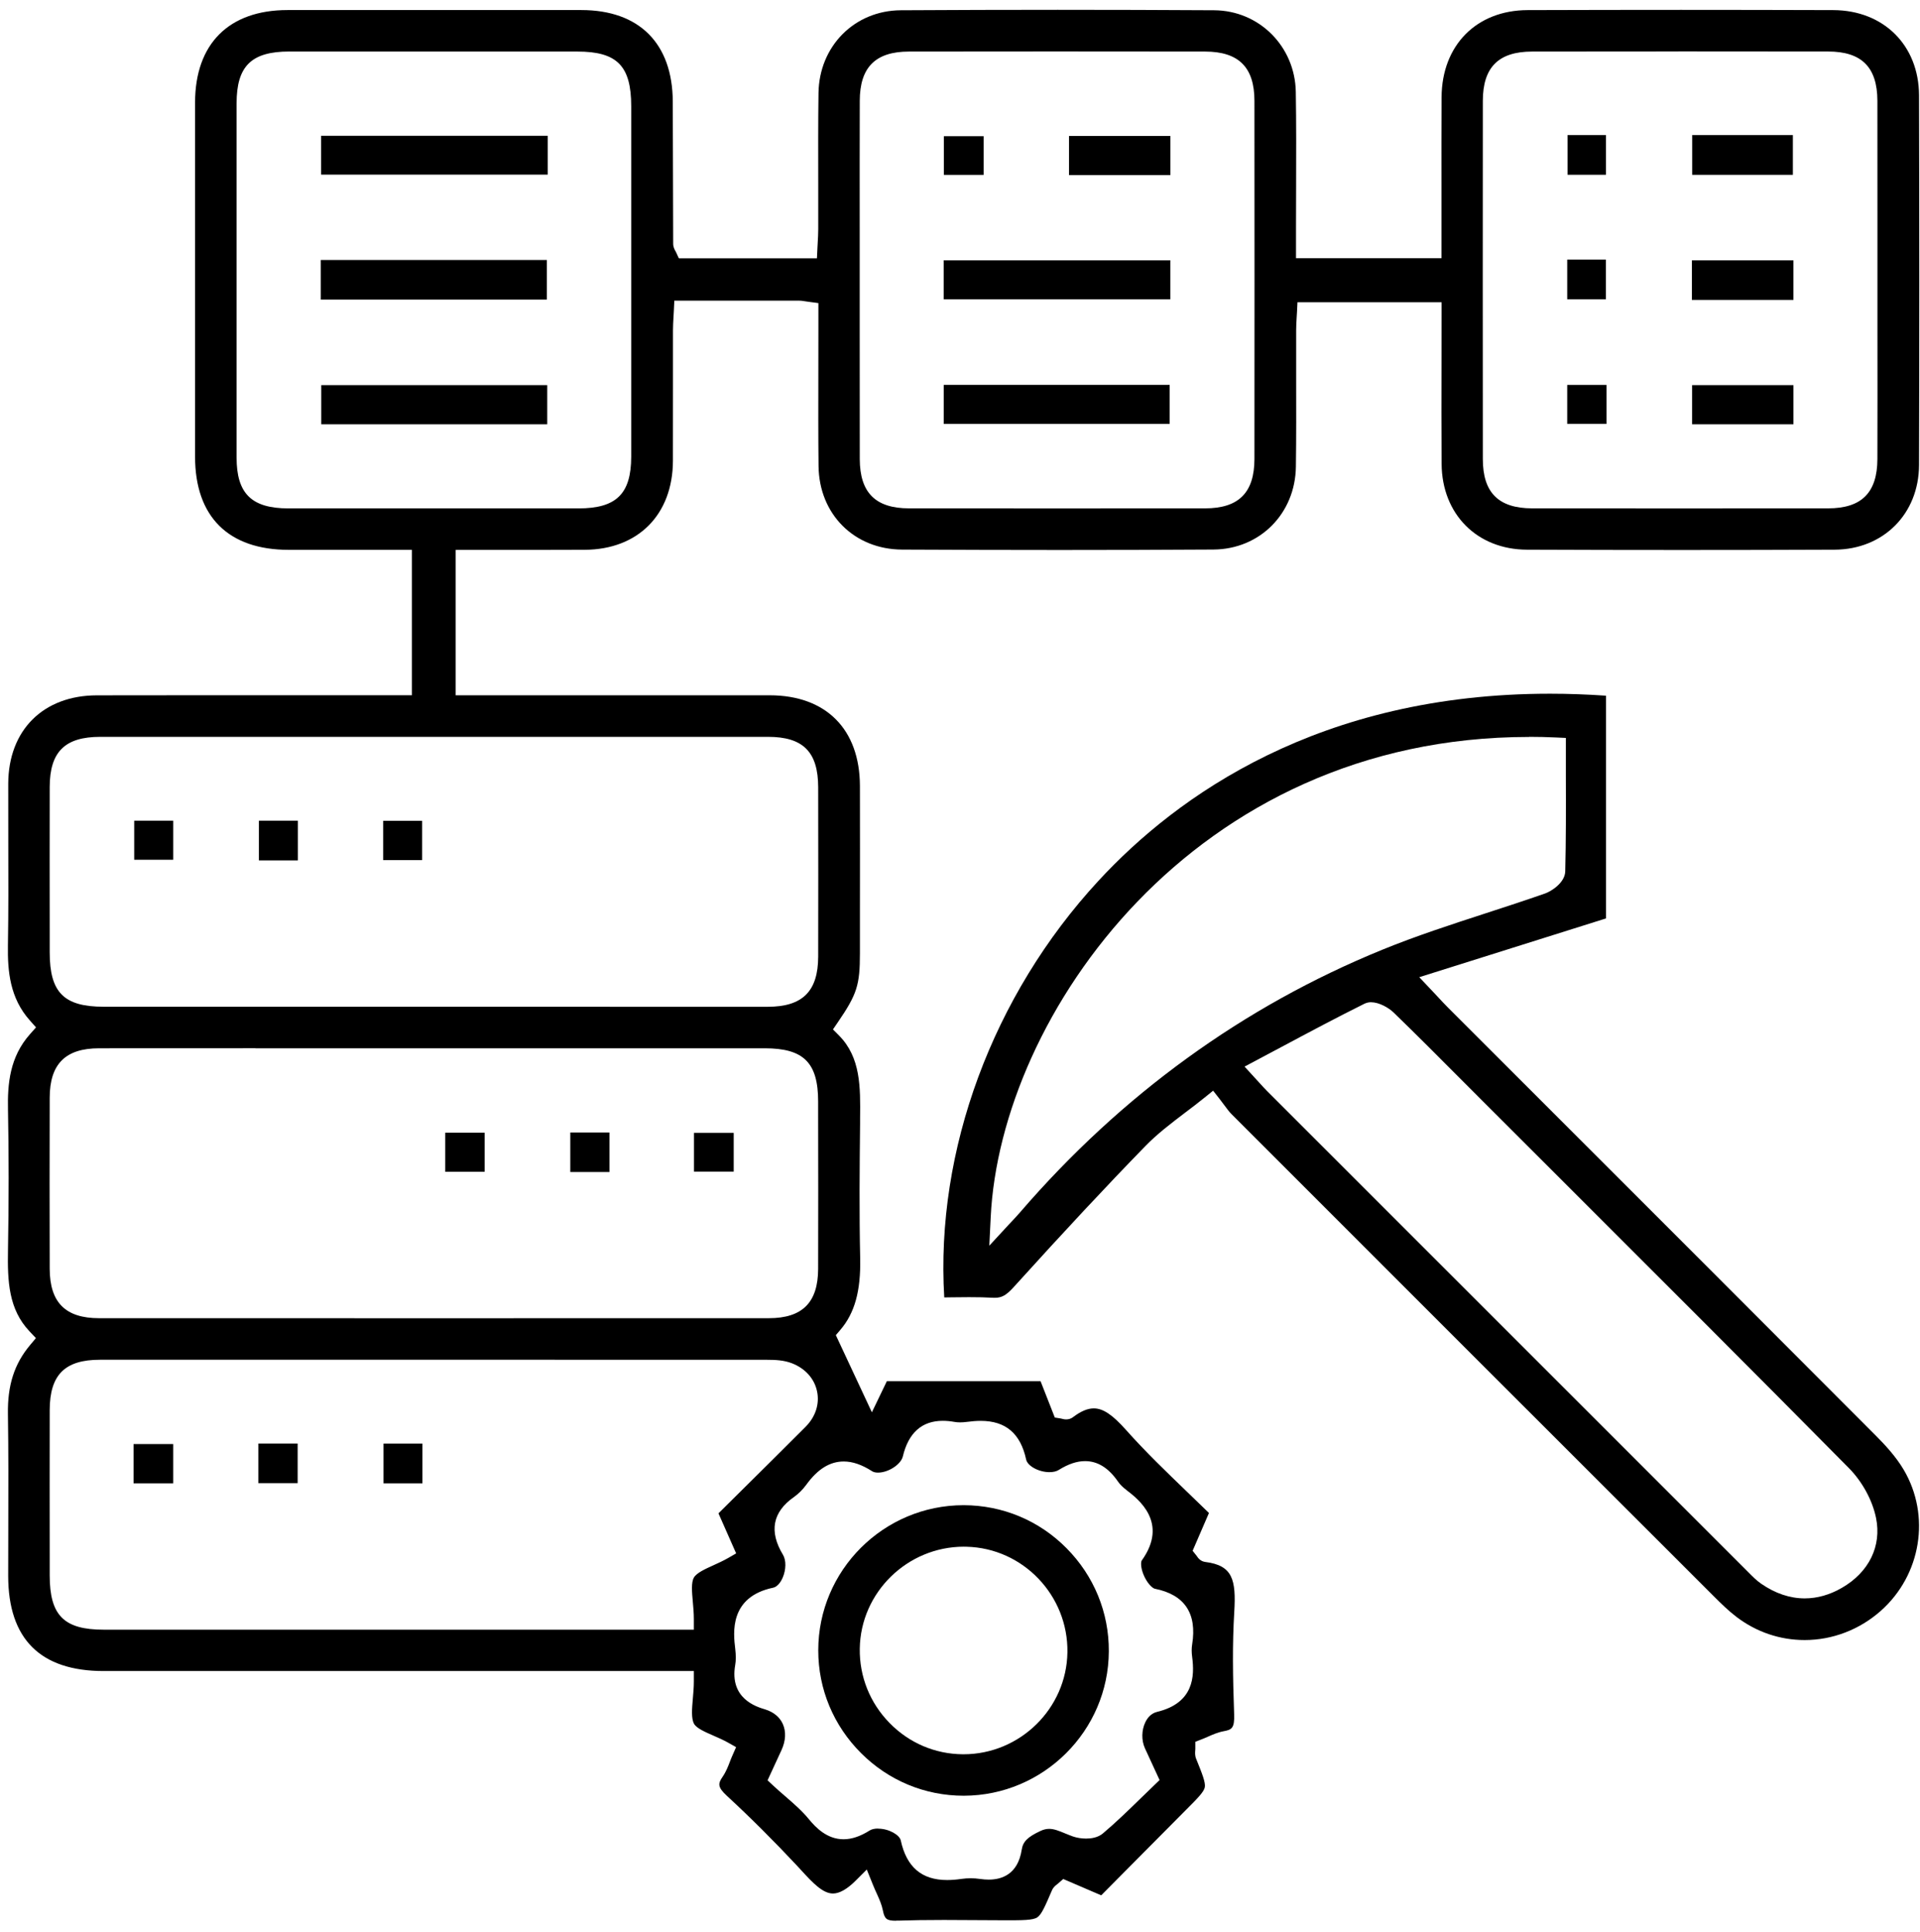
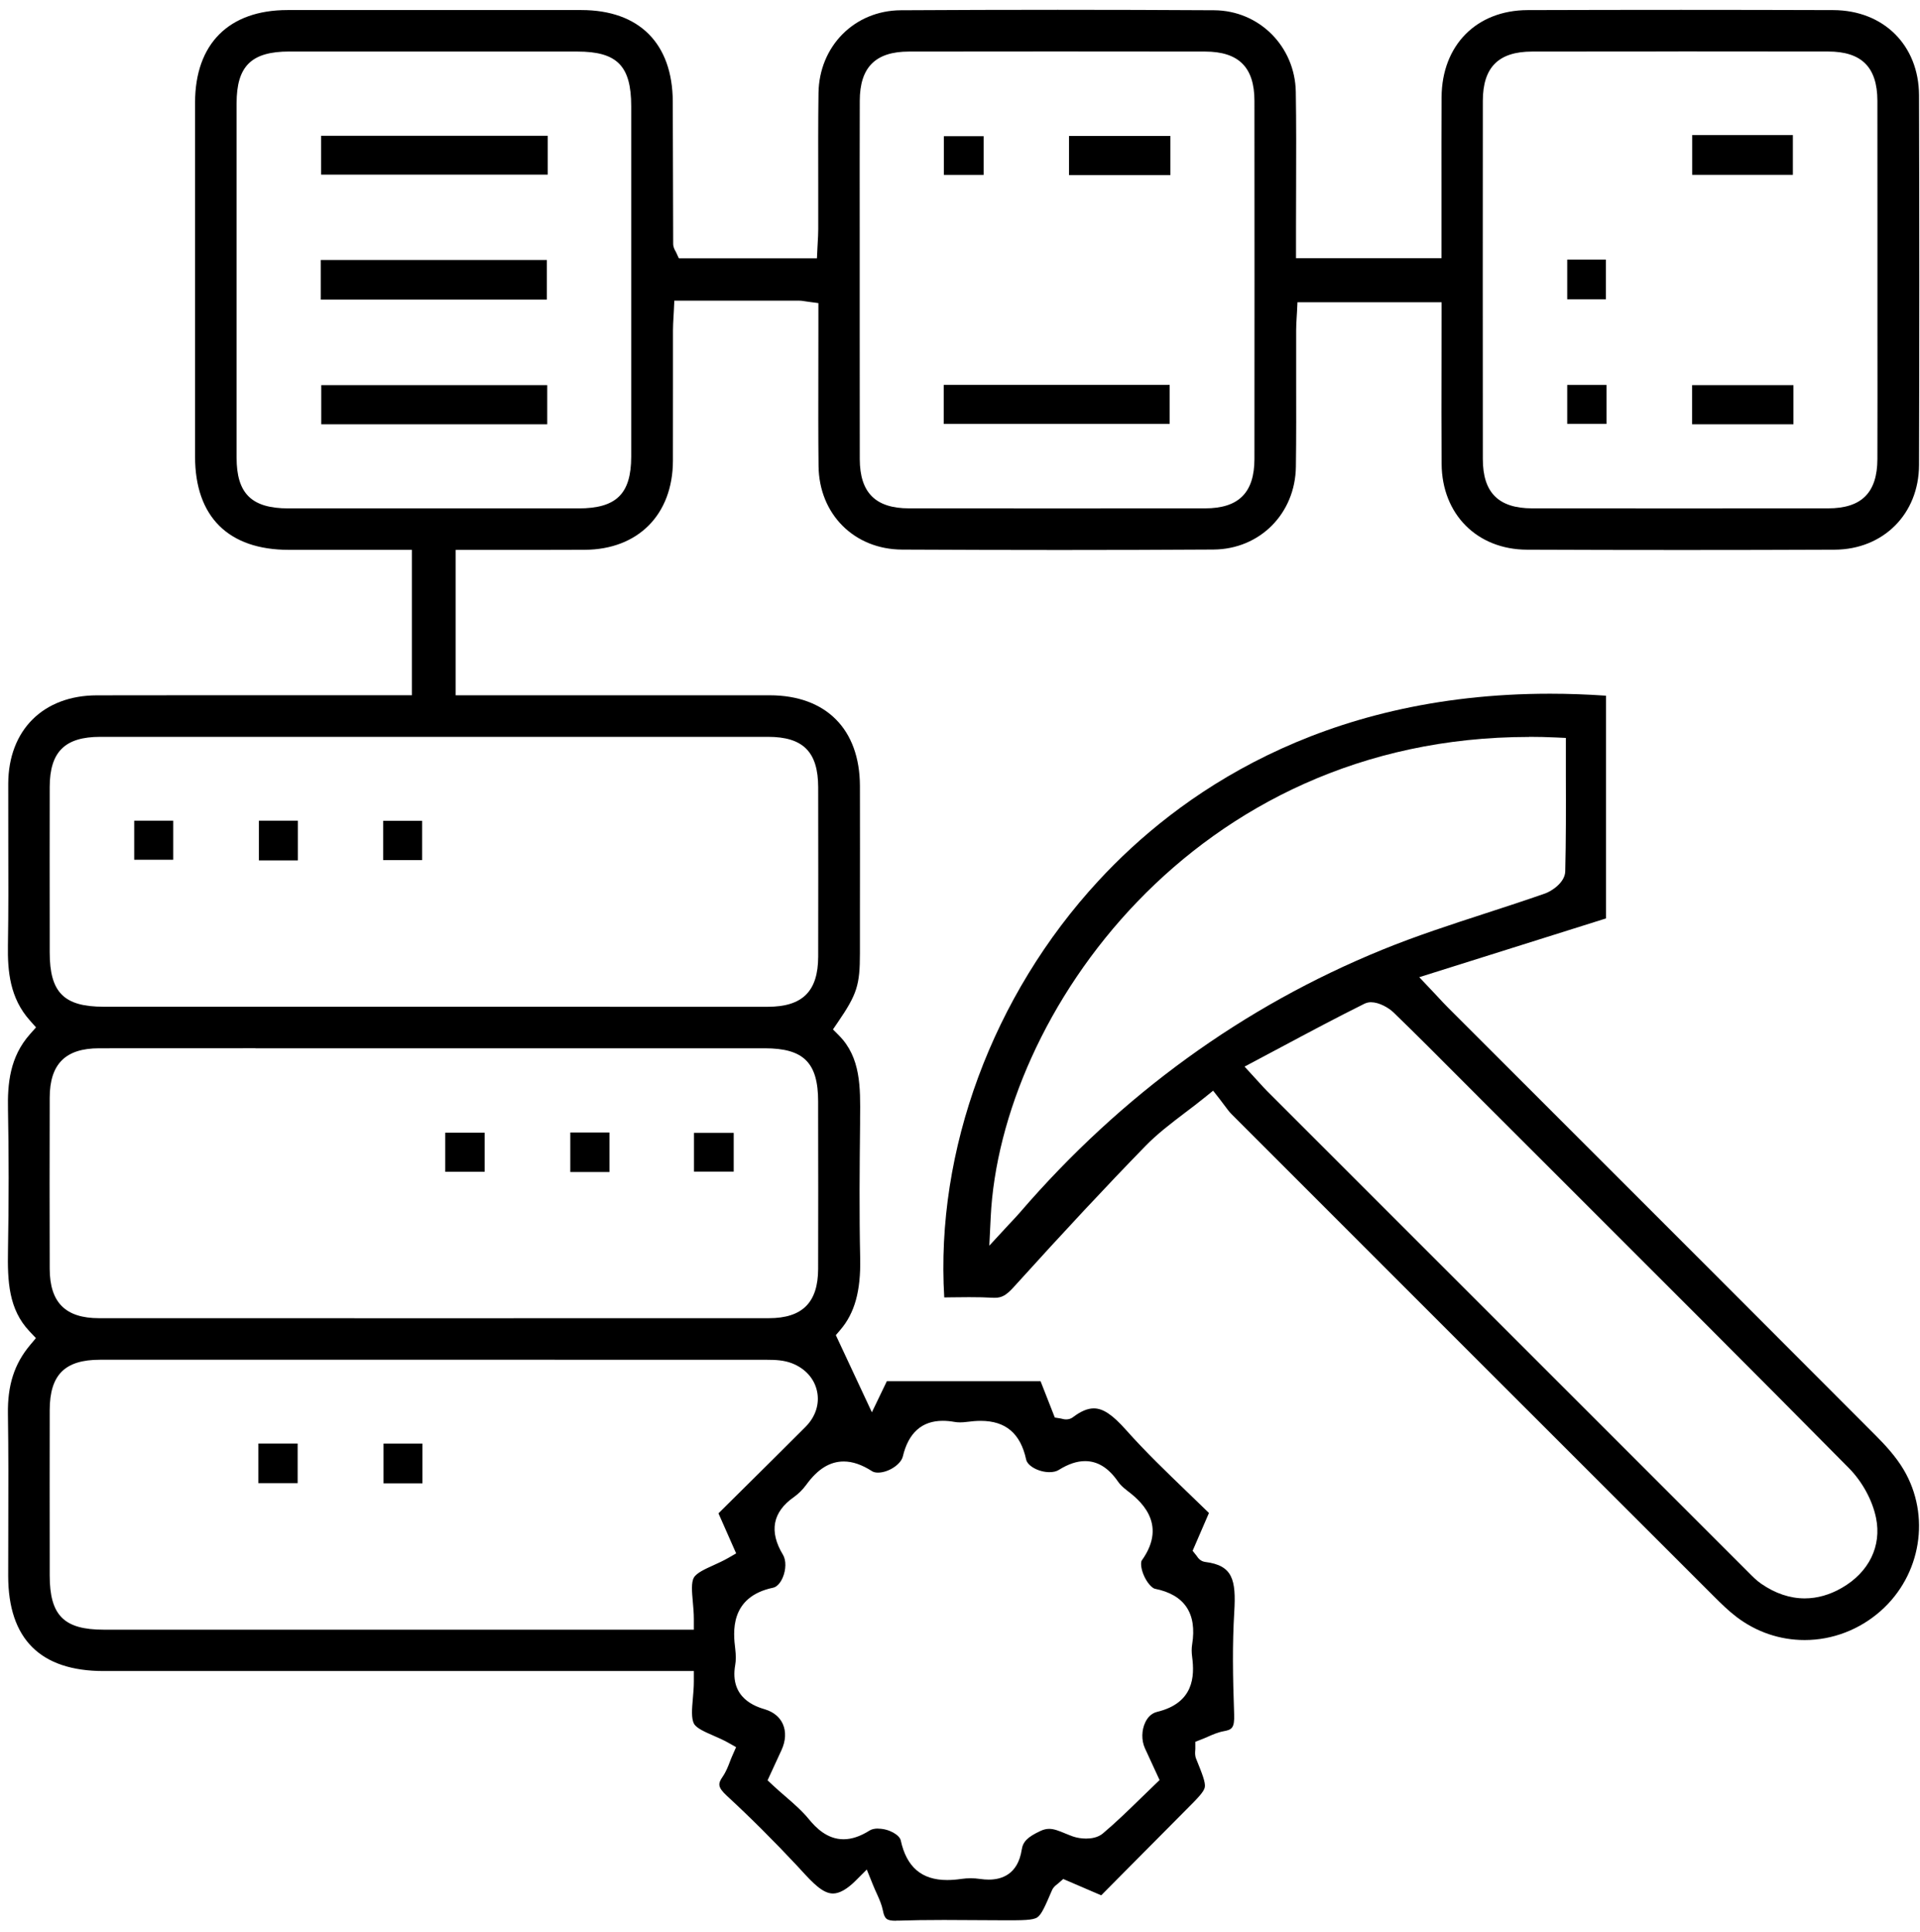
<svg xmlns="http://www.w3.org/2000/svg" width="159" height="160" viewBox="0 0 159 160" fill="none">
  <path d="M74.206 159.087C73.439 159.087 73.254 158.945 73.116 158.243C73.017 157.743 72.823 157.312 72.595 156.808C72.491 156.58 72.379 156.334 72.267 156.05L71.78 154.844L70.863 155.761C70.152 156.472 69.518 156.83 68.98 156.83C68.127 156.83 67.282 155.916 66.39 154.947L66.063 154.589C64.098 152.487 62.125 150.518 60.195 148.739C59.393 147.998 59.462 147.714 59.85 147.145C60.13 146.736 60.303 146.284 60.453 145.887C60.514 145.728 60.574 145.573 60.643 145.422L60.957 144.707L60.277 144.323C59.889 144.108 59.48 143.927 59.083 143.755C58.39 143.453 57.674 143.139 57.476 142.773C57.231 142.325 57.304 141.523 57.377 140.679C57.416 140.222 57.459 139.748 57.459 139.266V138.404H8.588C3.345 138.404 0.682 135.751 0.678 130.521C0.678 129.151 0.678 127.785 0.686 126.415C0.695 123.374 0.704 120.225 0.656 117.127C0.617 114.732 1.182 112.974 2.483 111.415L2.974 110.829L2.449 110.273C0.717 108.447 0.613 106.142 0.661 103.535C0.734 99.426 0.734 95.617 0.661 91.895C0.617 89.771 0.807 87.549 2.474 85.666L2.983 85.093L2.474 84.52C0.816 82.663 0.622 80.432 0.656 78.299C0.704 75.478 0.695 72.613 0.686 69.843C0.682 68.197 0.678 66.551 0.682 64.906C0.699 60.468 3.582 57.599 8.024 57.591C11.16 57.587 14.297 57.582 17.429 57.582H34.111V45.541H27.3H23.909C18.911 45.537 16.158 42.797 16.154 37.83C16.149 28.051 16.149 18.272 16.154 8.488C16.162 3.629 18.95 0.837 23.806 0.833C27.989 0.833 32.173 0.829 36.356 0.829C40.285 0.829 44.219 0.829 48.148 0.833C52.939 0.837 55.697 3.603 55.714 8.415L55.727 12.59C55.731 15.123 55.74 17.651 55.748 20.184C55.748 20.465 55.865 20.671 55.934 20.796C55.951 20.822 55.968 20.852 55.986 20.891L56.218 21.395H67.653L67.692 20.572C67.7 20.413 67.709 20.249 67.717 20.09C67.739 19.732 67.76 19.362 67.76 18.987C67.76 17.69 67.76 16.389 67.76 15.092C67.756 12.671 67.748 10.168 67.782 7.713C67.834 3.823 70.763 0.872 74.598 0.85C78.993 0.824 83.366 0.812 87.597 0.812C91.828 0.812 96.321 0.824 100.548 0.85C104.275 0.872 107.243 3.84 107.308 7.605C107.351 10.203 107.342 12.852 107.334 15.411C107.329 16.566 107.325 17.72 107.325 18.875V21.387H119.371C119.371 21.387 119.371 16.742 119.371 15.61C119.371 13.089 119.363 10.565 119.38 8.045C119.406 3.75 122.271 0.85 126.506 0.837C130.741 0.824 134.977 0.816 139.208 0.816C143.439 0.816 147.609 0.824 151.814 0.837C155.985 0.85 158.906 3.754 158.919 7.894C158.949 18.358 158.949 28.663 158.919 38.519C158.906 42.565 155.963 45.511 151.926 45.528C147.721 45.546 143.516 45.554 139.315 45.554C135.115 45.554 130.746 45.546 126.459 45.528C122.323 45.516 119.415 42.595 119.384 38.433C119.363 35.577 119.367 32.777 119.376 29.813C119.376 28.516 119.38 27.211 119.38 25.893V25.031H107.446L107.407 25.849C107.398 25.987 107.39 26.13 107.381 26.276C107.359 26.629 107.338 26.995 107.338 27.379C107.338 28.671 107.338 29.968 107.338 31.26C107.342 33.686 107.351 36.193 107.316 38.653C107.265 42.539 104.331 45.49 100.492 45.516C96.412 45.541 92.133 45.554 87.773 45.554C83.413 45.554 79.29 45.541 74.706 45.52C70.742 45.503 67.829 42.59 67.786 38.597C67.756 36.034 67.765 33.423 67.769 30.894C67.769 29.757 67.773 28.62 67.773 27.482V25.104L67.024 25.005C66.907 24.988 66.813 24.975 66.726 24.962C66.537 24.932 66.36 24.902 66.162 24.902C64.141 24.902 62.125 24.902 60.061 24.902H55.843L55.804 25.725C55.796 25.91 55.783 26.091 55.774 26.263C55.753 26.642 55.731 27 55.731 27.375C55.731 28.861 55.731 30.347 55.731 31.838C55.731 33.949 55.731 36.059 55.727 38.175C55.71 42.625 52.84 45.516 48.424 45.537C47.2 45.541 45.981 45.546 44.749 45.546H37.735V57.587H54.378C57.498 57.587 60.621 57.587 63.741 57.587C68.407 57.591 71.199 60.4 71.212 65.095C71.22 68.555 71.216 72.01 71.212 75.469V78.958C71.212 81.599 70.97 82.349 69.38 84.675L68.98 85.261L69.48 85.765C71.281 87.587 71.255 90.034 71.225 92.628V93.071C71.186 96.699 71.151 100.447 71.233 104.22C71.289 106.93 70.781 108.761 69.579 110.161L69.217 110.583L72.203 116.972L73.443 114.396H86.171L87.351 117.407L87.834 117.485C87.868 117.489 87.898 117.498 87.924 117.506C88.023 117.532 88.144 117.562 88.295 117.562C88.506 117.562 88.704 117.498 88.863 117.373C89.505 116.886 90.065 116.649 90.578 116.649C91.345 116.649 92.125 117.17 93.258 118.445C94.848 120.233 96.606 121.922 98.303 123.559C98.906 124.141 99.514 124.722 100.117 125.312L98.764 128.444L99.087 128.849C99.109 128.879 99.126 128.901 99.139 128.922C99.212 129.03 99.41 129.319 99.815 129.37C102.077 129.655 102.375 130.827 102.211 133.528C102.051 136.194 102.09 138.839 102.202 141.989C102.241 143.122 102.013 143.264 101.354 143.384C100.862 143.475 100.436 143.664 100.022 143.845C99.863 143.914 99.703 143.987 99.54 144.048L98.988 144.263V144.853C98.988 144.896 98.988 144.94 98.98 144.978C98.967 145.146 98.945 145.405 99.057 145.676C99.553 146.904 99.85 147.641 99.772 148.033C99.699 148.416 99.152 148.967 98.243 149.876C96.537 151.587 94.848 153.293 93.137 155.02L91.194 156.98L88.049 155.628L87.64 155.985C87.605 156.015 87.571 156.041 87.545 156.063C87.429 156.153 87.23 156.3 87.114 156.567C86.558 157.863 86.252 158.579 85.895 158.811C85.528 159.048 84.684 159.048 83.279 159.048C82.431 159.048 81.582 159.044 80.733 159.035C79.88 159.031 79.027 159.022 78.174 159.022C76.701 159.022 75.494 159.04 74.387 159.078C74.331 159.078 74.279 159.078 74.228 159.078L74.206 159.087ZM72.715 151.458C73.637 151.458 74.499 151.992 74.594 152.431C75.072 154.641 76.33 155.714 78.433 155.714C78.794 155.714 79.186 155.684 79.63 155.619C79.876 155.585 80.134 155.567 80.389 155.567C80.643 155.567 80.901 155.585 81.151 155.623C81.41 155.662 81.659 155.679 81.884 155.679C82.952 155.679 84.292 155.249 84.611 153.202C84.714 152.526 85.098 152.147 86.175 151.643C86.42 151.531 86.649 151.475 86.881 151.475C87.295 151.475 87.713 151.647 88.2 151.85C88.415 151.936 88.631 152.026 88.85 152.104C89.174 152.216 89.561 152.28 89.94 152.28C90.345 152.28 90.914 152.207 91.328 151.858C92.431 150.928 93.473 149.911 94.481 148.929C94.848 148.571 95.214 148.214 95.585 147.86L96.028 147.434L95.408 146.09C95.192 145.62 94.999 145.211 94.813 144.797C94.516 144.143 94.529 143.298 94.848 142.643C95.003 142.32 95.3 141.911 95.821 141.786C98.872 141.049 98.936 138.835 98.725 137.233C98.674 136.858 98.674 136.5 98.725 136.199C99.139 133.631 98.101 132.08 95.641 131.589C95.421 131.546 94.968 131.102 94.684 130.387C94.434 129.75 94.486 129.34 94.55 129.25C96.799 126.114 94.262 124.166 93.31 123.434C92.991 123.189 92.745 122.947 92.586 122.715C91.797 121.573 90.901 121.017 89.854 121.017C89.178 121.017 88.463 121.259 87.674 121.75C87.485 121.87 87.218 121.931 86.907 121.931C86.028 121.931 85.089 121.422 84.977 120.884C84.512 118.73 83.284 117.683 81.216 117.683C80.867 117.683 80.488 117.713 80.061 117.769C79.867 117.795 79.678 117.808 79.505 117.808C79.333 117.808 79.182 117.795 79.04 117.769C78.7 117.709 78.372 117.679 78.075 117.679C76.347 117.679 75.231 118.669 74.766 120.63C74.607 121.293 73.568 121.969 72.711 121.969C72.508 121.969 72.34 121.931 72.22 121.853C71.38 121.315 70.613 121.047 69.872 121.047C68.73 121.047 67.722 121.668 66.791 122.947C66.485 123.369 66.119 123.731 65.74 123.998C63.978 125.235 63.672 126.842 64.839 128.772C65.115 129.228 65.102 130.012 64.814 130.676C64.62 131.124 64.322 131.438 64.038 131.499C60.376 132.261 60.729 135.259 60.884 136.543C60.949 137.095 60.949 137.538 60.884 137.9C60.397 140.679 62.625 141.36 63.357 141.579C64.059 141.795 64.568 142.213 64.826 142.786C65.111 143.419 65.072 144.19 64.714 144.961L63.564 147.455L64.021 147.882C64.348 148.188 64.684 148.481 65.02 148.769C65.748 149.398 66.433 149.997 66.989 150.678C67.571 151.389 68.506 152.336 69.854 152.336C70.535 152.336 71.242 152.099 72.013 151.613C72.181 151.505 72.431 151.449 72.719 151.449L72.715 151.458ZM8.278 112.621C5.37 112.621 4.125 113.866 4.116 116.783C4.107 120.867 4.112 124.955 4.116 129.039V130.478C4.116 133.799 5.292 134.979 8.592 134.979H57.459V134.118C57.459 133.61 57.416 133.127 57.373 132.657C57.3 131.839 57.231 131.064 57.463 130.663C57.683 130.275 58.398 129.952 59.092 129.638C59.488 129.457 59.898 129.271 60.29 129.047L60.962 128.66L59.497 125.342L61.371 123.486C63.176 121.698 64.947 119.945 66.709 118.178C67.536 117.351 67.885 116.278 67.661 115.232C67.442 114.185 66.683 113.34 65.585 112.914C64.934 112.66 64.219 112.625 63.542 112.625C52.328 112.617 41.108 112.617 29.893 112.617C22.69 112.617 15.486 112.617 8.278 112.617V112.621ZM21.152 86.82C16.834 86.82 12.517 86.82 8.2 86.825C5.421 86.825 4.125 88.126 4.116 90.904C4.103 95.613 4.103 100.386 4.116 105.095C4.125 107.878 5.421 109.179 8.2 109.179C17.446 109.179 26.692 109.183 35.934 109.183C45.175 109.183 54.422 109.183 63.667 109.179C66.446 109.179 67.743 107.882 67.752 105.099C67.765 100.804 67.76 96.509 67.752 92.214V91.232C67.752 88.018 66.554 86.825 63.34 86.825C59.269 86.825 35.93 86.825 35.93 86.825H21.147L21.152 86.82ZM50.501 83.387C54.857 83.387 59.217 83.387 63.573 83.387C66.459 83.387 67.748 82.108 67.756 79.238C67.765 74.745 67.765 70.157 67.756 65.207C67.752 62.278 66.507 61.029 63.607 61.029C54.378 61.029 45.15 61.029 35.925 61.029C26.701 61.029 17.511 61.029 8.299 61.029C5.374 61.029 4.125 62.269 4.116 65.173C4.107 69.192 4.112 73.216 4.116 77.235V78.877C4.116 82.202 5.288 83.383 8.588 83.383H35.839H50.501V83.387ZM138.996 4.262C134.959 4.262 130.918 4.262 126.881 4.271C124.098 4.271 122.801 5.572 122.797 8.351C122.788 18.242 122.788 28.128 122.797 38.02C122.797 40.803 124.098 42.099 126.877 42.104C130.918 42.108 134.964 42.112 139.005 42.112C143.046 42.112 147.26 42.112 151.388 42.104C154.167 42.104 155.463 40.803 155.472 38.02C155.481 34.517 155.481 31.015 155.476 27.508V23.183V18.858C155.476 15.355 155.476 11.853 155.472 8.346C155.463 5.563 154.167 4.267 151.388 4.267C147.256 4.262 143.124 4.258 138.992 4.258L138.996 4.262ZM87.394 4.262C83.357 4.262 79.316 4.262 75.279 4.271C72.5 4.271 71.203 5.572 71.199 8.355C71.19 11.866 71.19 15.381 71.194 18.892V23.192V27.487C71.194 30.998 71.194 34.513 71.199 38.024C71.207 40.807 72.504 42.104 75.283 42.104C79.367 42.108 83.452 42.112 87.541 42.112C91.629 42.112 95.709 42.112 99.798 42.104C102.581 42.104 103.878 40.803 103.883 38.02C103.891 28.128 103.891 18.242 103.883 8.351C103.883 5.572 102.581 4.275 99.798 4.271C95.666 4.267 91.534 4.262 87.403 4.262H87.394ZM23.961 4.267C20.82 4.267 19.596 5.468 19.592 8.553C19.588 18.336 19.588 28.116 19.592 37.899C19.592 40.884 20.837 42.104 23.875 42.108C27.787 42.108 31.699 42.108 35.611 42.108C39.523 42.108 43.806 42.108 47.903 42.108C51.044 42.108 52.267 40.906 52.272 37.821C52.276 34.392 52.272 30.967 52.272 27.538V19.095C52.272 15.661 52.272 12.232 52.272 8.799C52.272 5.456 51.104 4.271 47.821 4.271C43.599 4.271 39.372 4.271 35.15 4.271C31.419 4.271 27.688 4.271 23.956 4.271L23.961 4.267Z" fill="black" />
  <path d="M149.453 135.837C147.403 135.837 145.447 135.173 143.801 133.919C143.146 133.42 142.534 132.825 141.866 132.153C128.562 118.859 115.262 105.564 101.97 92.261C101.793 92.085 101.625 91.856 101.414 91.572C101.289 91.404 101.156 91.223 101.001 91.025L100.462 90.336L99.781 90.887C99.23 91.335 98.674 91.757 98.135 92.162C96.955 93.062 95.835 93.911 94.844 94.932C91.625 98.236 88.166 101.941 83.952 106.598C83.332 107.283 82.965 107.49 82.371 107.49C82.323 107.49 82.276 107.49 82.224 107.486C81.638 107.451 81.009 107.438 80.247 107.438C79.764 107.438 79.286 107.443 78.803 107.451C78.601 107.451 78.398 107.456 78.196 107.46C77.459 95.29 82.194 82.452 90.958 72.962C97.485 65.888 109.273 57.457 128.355 57.457C129.876 57.457 131.436 57.513 133 57.621V76.067L117.532 80.936L118.476 81.935C118.674 82.146 118.851 82.336 119.019 82.512C119.346 82.865 119.626 83.167 119.915 83.456L129.07 92.61C137.838 101.373 146.601 110.139 155.352 118.915C156.076 119.643 156.993 120.621 157.648 121.728C159.897 125.532 159.1 130.447 155.757 133.415C153.999 134.975 151.759 135.837 149.449 135.837H149.453ZM113.555 83.008C113.353 83.008 113.163 83.051 112.995 83.133C110.686 84.279 108.45 85.472 106.085 86.734C105.412 87.092 103.064 88.341 103.064 88.341L103.818 89.164C103.991 89.353 104.137 89.513 104.266 89.655C104.516 89.931 104.706 90.137 104.904 90.34C118.157 103.596 131.41 116.847 144.662 130.098L144.839 130.275C145.145 130.585 145.46 130.904 145.852 131.175C147.015 131.977 148.226 132.386 149.453 132.386C150.492 132.386 151.53 132.093 152.534 131.511C154.779 130.215 155.834 128.052 155.36 125.726C155.063 124.265 154.223 122.723 153.116 121.599C145.24 113.633 137.183 105.586 129.393 97.801C127.17 95.583 124.951 93.364 122.732 91.145C122.121 90.534 121.509 89.918 120.893 89.302C119.109 87.51 117.261 85.657 115.412 83.865C114.986 83.451 114.189 83.012 113.555 83.012V83.008ZM126.627 61.037C98.79 61.037 82.849 84.136 82.043 100.808L81.927 103.173L83.534 101.433L83.862 101.084C84.081 100.851 84.279 100.636 84.469 100.416C92.871 90.672 102.965 83.352 114.482 78.657C117.278 77.515 120.221 76.559 123.069 75.632C124.676 75.111 126.334 74.568 127.959 74C128.471 73.819 129.6 73.108 129.622 72.169C129.686 69.549 129.682 66.991 129.673 64.277C129.673 63.501 129.673 61.119 129.673 61.119L128.85 61.08C128.109 61.046 127.36 61.028 126.623 61.028L126.627 61.037Z" fill="black" />
  <path d="M14.345 67.973H11.113V71.208H14.345V67.973Z" fill="black" />
  <path d="M24.664 67.973H21.441V71.264H24.664V67.973Z" fill="black" />
  <path d="M34.956 67.982H31.729V71.239H34.956V67.982Z" fill="black" />
  <path d="M40.135 93.817H36.869V97.052H40.135V93.817Z" fill="black" />
  <path d="M50.471 93.799H47.227V97.073H50.471V93.799Z" fill="black" />
  <path d="M60.76 93.83H57.469V97.039H60.76V93.83Z" fill="black" />
-   <path d="M14.344 119.604H11.06V122.857H14.344V119.604Z" fill="black" />
  <path d="M24.649 119.562H21.396V122.844H24.649V119.562Z" fill="black" />
  <path d="M34.983 119.565H31.76V122.857H34.983V119.565Z" fill="black" />
  <path d="M148.472 11.185H140.135V14.481H148.472V11.185Z" fill="black" />
-   <path d="M148.519 21.559H140.109V24.842H148.519V21.559Z" fill="black" />
  <path d="M148.52 31.898H140.127V35.142H148.52V31.898Z" fill="black" />
-   <path d="M132.996 11.185H129.816V14.476H132.996V11.185Z" fill="black" />
  <path d="M132.986 21.502H129.785V24.789H132.986V21.502Z" fill="black" />
  <path d="M133.038 31.881H129.785V35.108H133.038V31.881Z" fill="black" />
-   <path d="M96.916 21.559H78.148V24.79H96.916V21.559Z" fill="black" />
  <path d="M96.864 31.877H78.152V35.112H96.864V31.877Z" fill="black" />
  <path d="M96.92 11.262H88.527V14.502H96.92V11.262Z" fill="black" />
  <path d="M81.458 11.28H78.166V14.485H81.458V11.28Z" fill="black" />
  <path d="M45.361 11.246H26.594V14.464H45.361V11.246Z" fill="black" />
  <path d="M45.289 21.533H26.561V24.816H45.289V21.533Z" fill="black" />
  <path d="M45.317 31.898H26.605V35.142H45.317V31.898Z" fill="black" />
-   <path d="M79.804 148.731C76.598 148.731 73.578 147.477 71.299 145.194C69.02 142.915 67.762 139.895 67.762 136.694C67.762 130.064 73.165 124.667 79.804 124.667C83.035 124.675 86.051 125.937 88.317 128.225C90.597 130.521 91.842 133.558 91.824 136.776C91.794 143.355 86.409 148.714 79.825 148.731H79.799H79.804ZM79.825 128.104C75.138 128.104 71.269 131.891 71.2 136.544C71.165 138.857 72.04 141.045 73.669 142.708C75.284 144.363 77.439 145.28 79.731 145.297H79.791C84.466 145.297 88.326 141.511 88.395 136.854C88.468 132.145 84.72 128.221 80.041 128.109C79.968 128.109 79.899 128.109 79.825 128.109V128.104Z" fill="black" />
</svg>